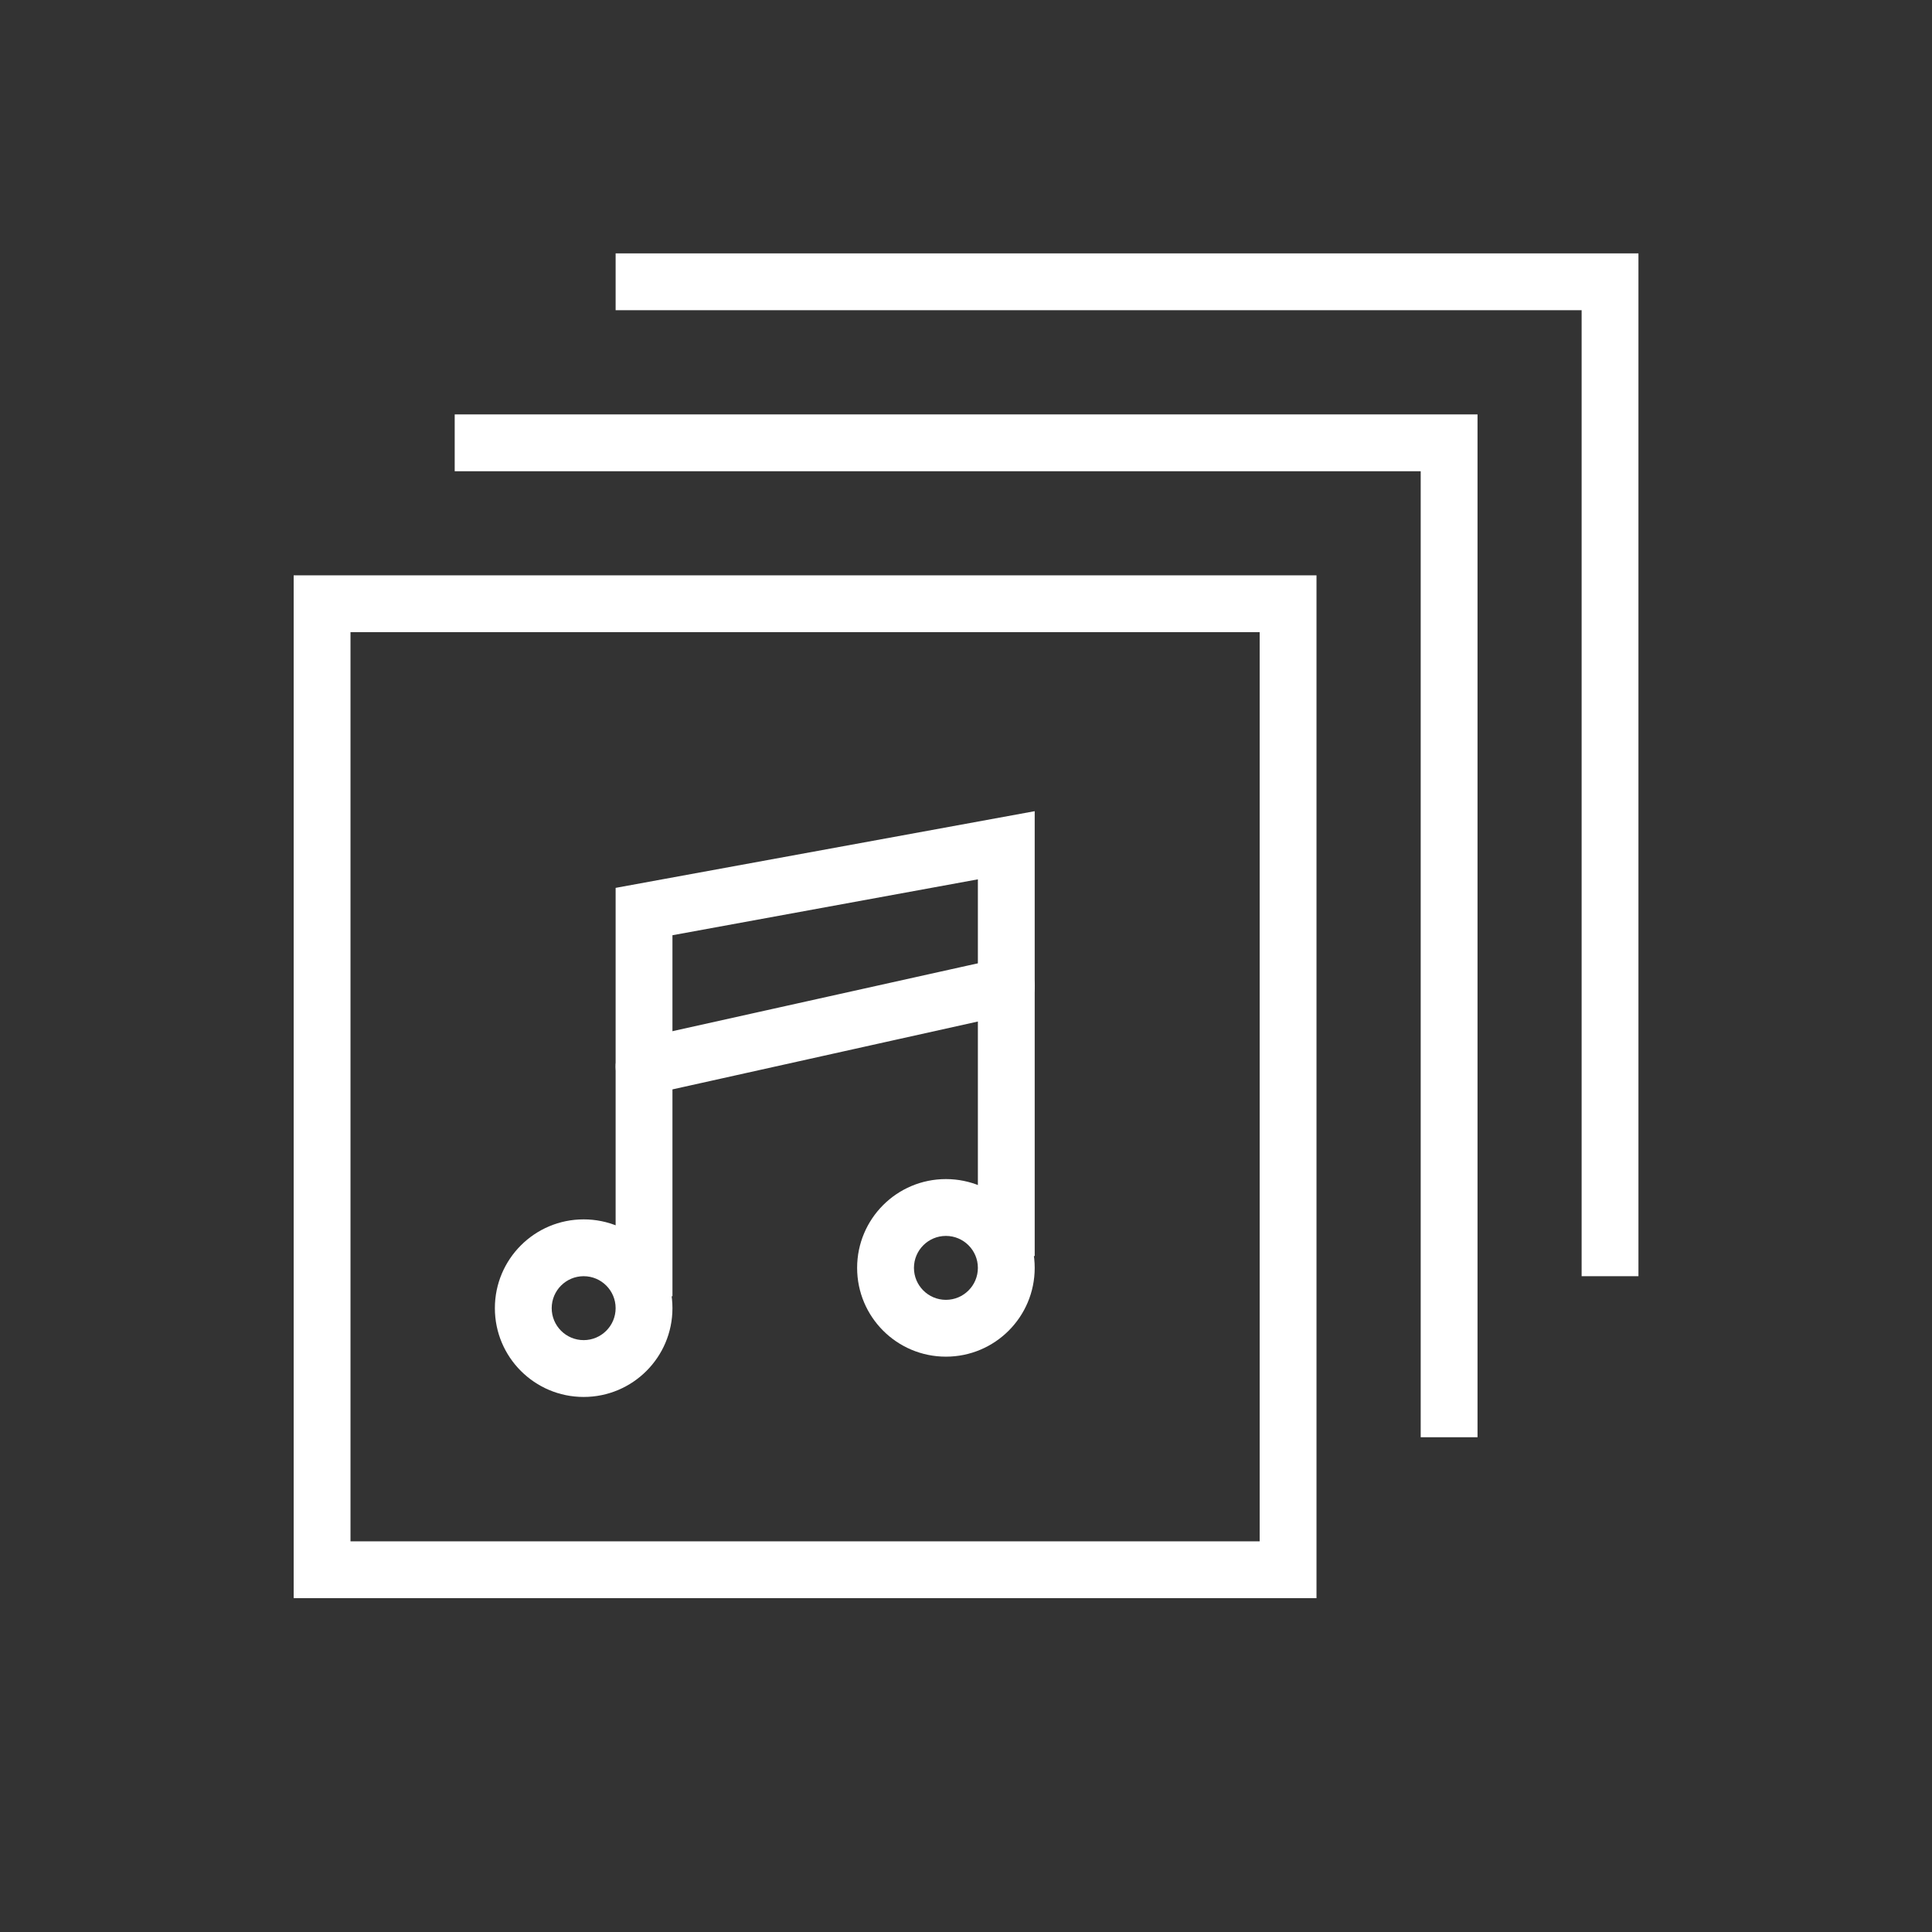
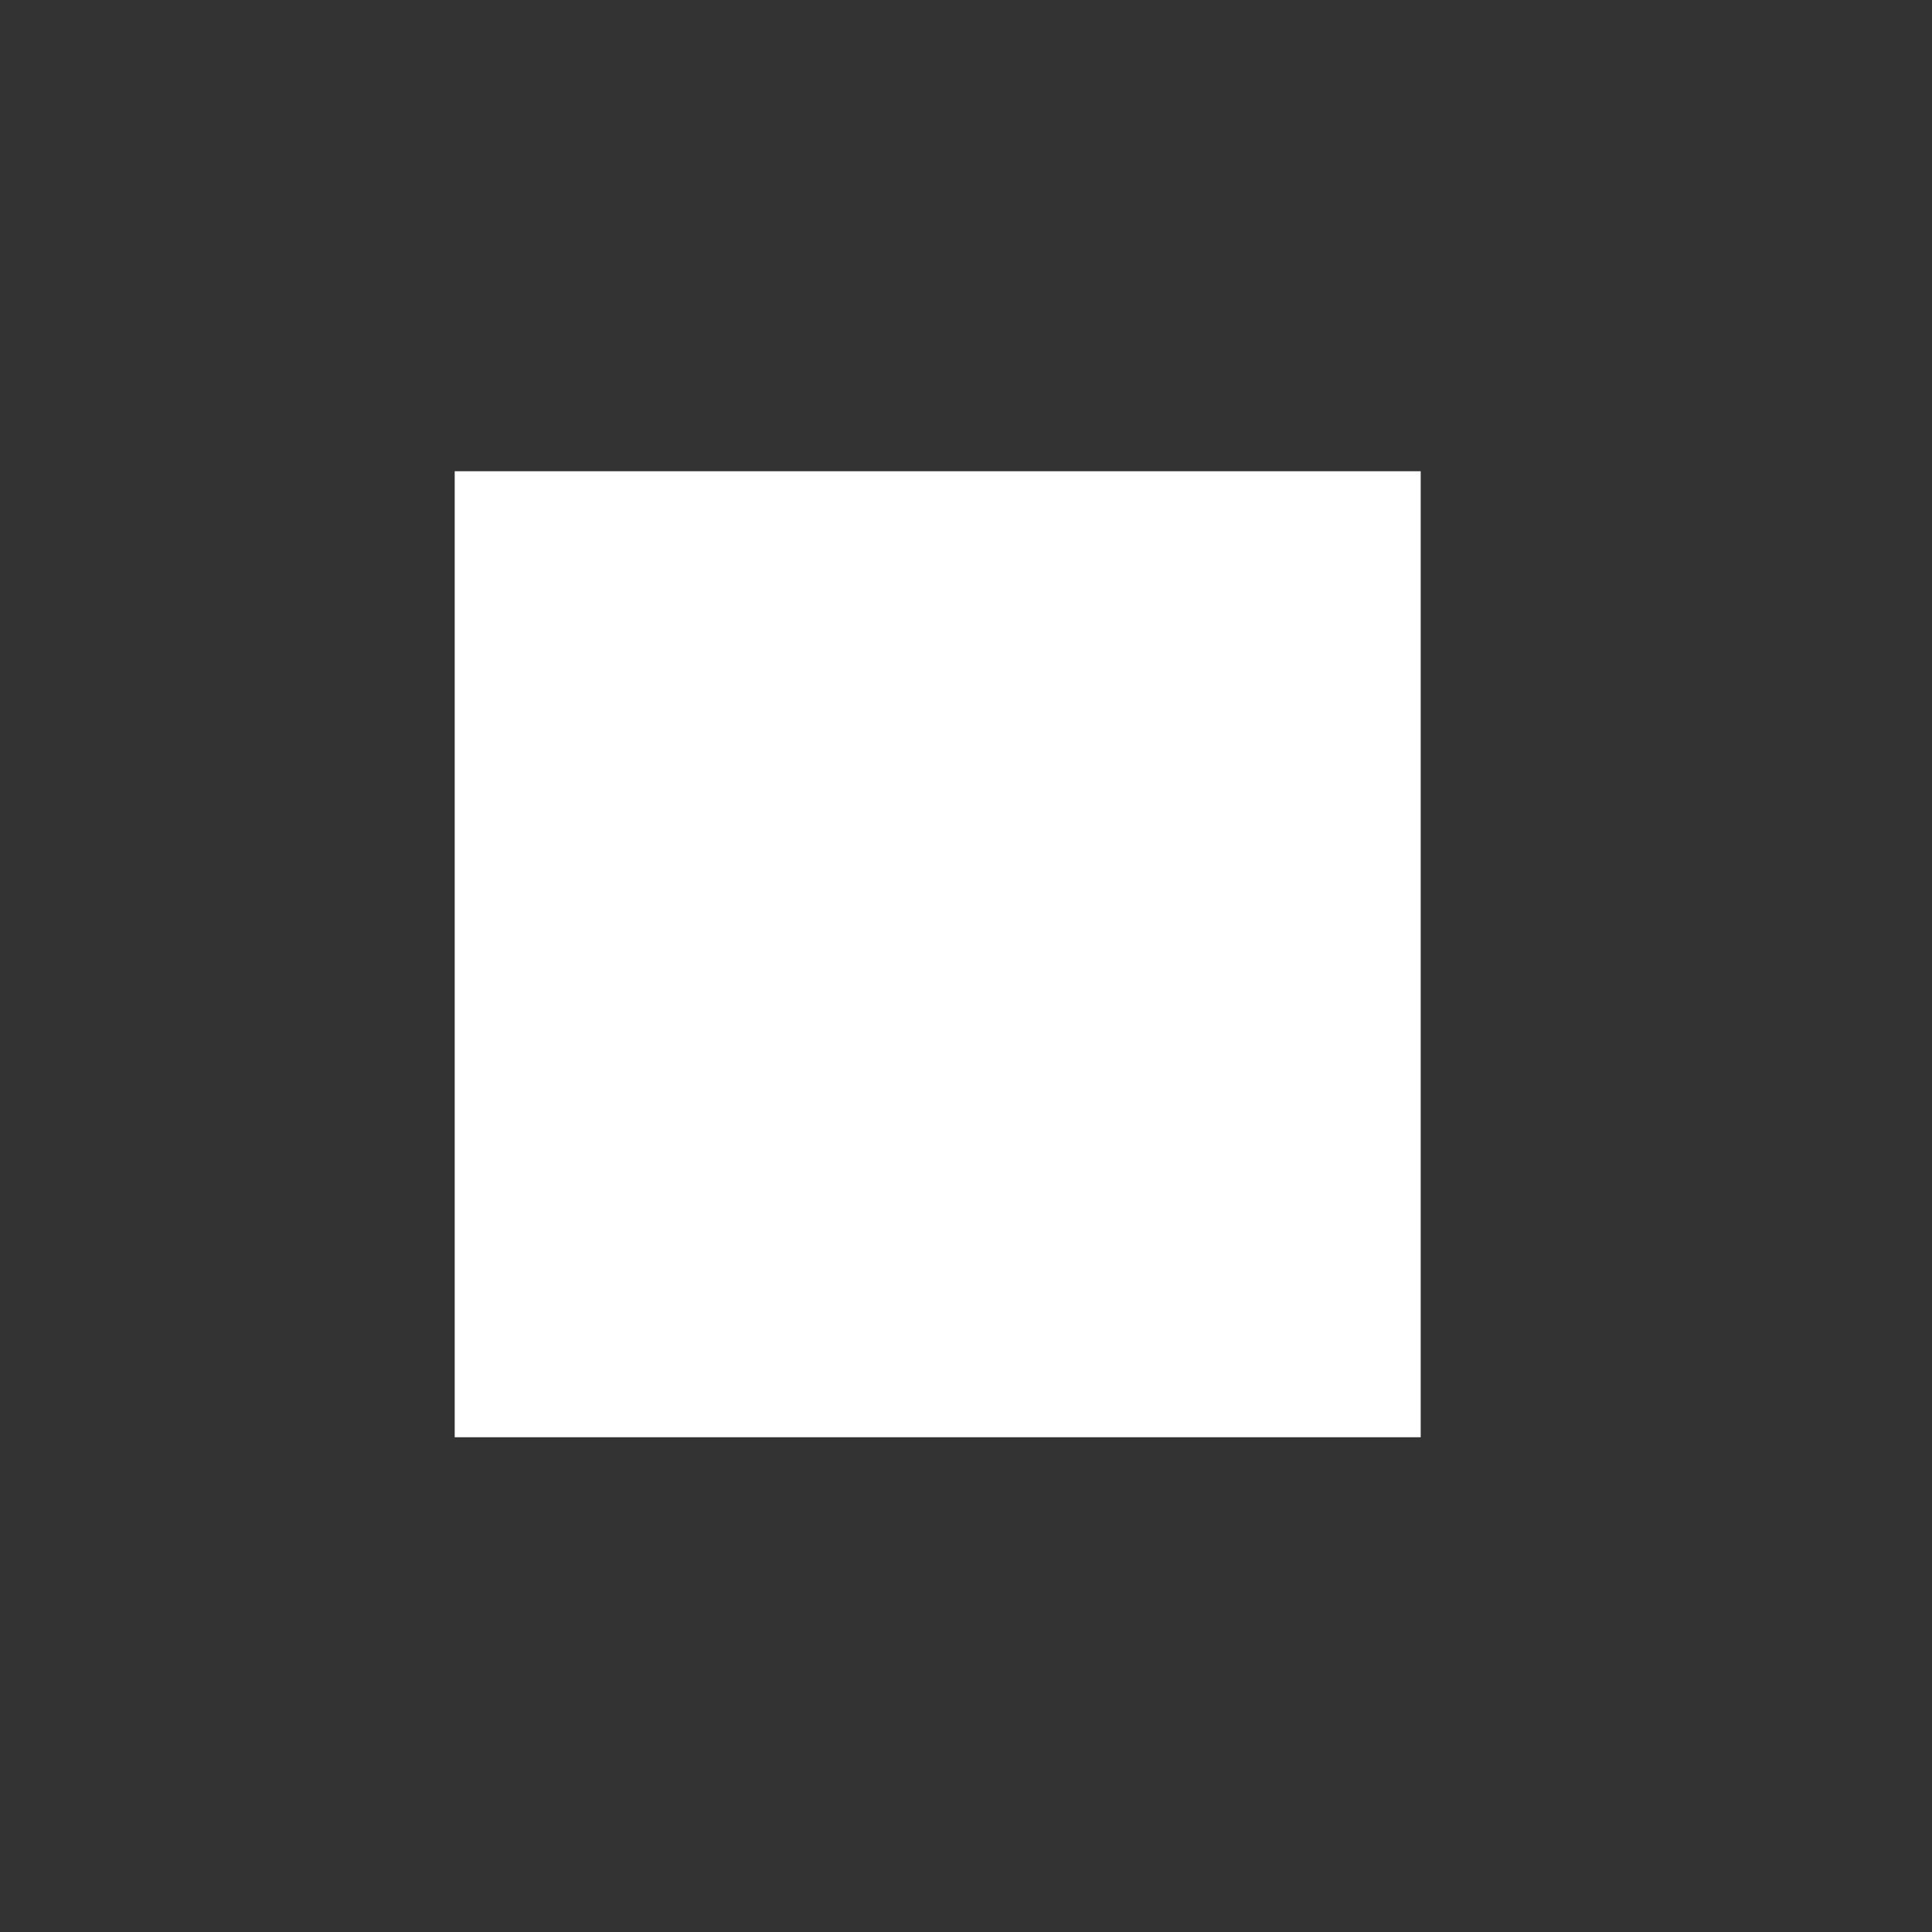
<svg xmlns="http://www.w3.org/2000/svg" fill="none" viewBox="0 0 68 68" height="68" width="68">
  <rect x="0" y="0" width="68" height="68" fill="#333333" stroke="none" />
  <path fill="white" d="M20.543 44.918C19.922 44.918 19.418 45.422 19.418 46.043C19.418 46.664 19.922 47.168 20.543 47.168C21.164 47.168 21.668 46.664 21.668 46.043C21.668 45.422 21.164 44.918 20.543 44.918ZM17.418 46.043C17.418 44.317 18.817 42.918 20.543 42.918C22.269 42.918 23.668 44.317 23.668 46.043C23.668 47.769 22.269 49.168 20.543 49.168C18.817 49.168 17.418 47.769 17.418 46.043Z" clip-rule="evenodd" fill-rule="evenodd" />
-   <path fill="white" d="M33.293 43.5C32.672 43.5 32.168 44.004 32.168 44.625C32.168 45.246 32.672 45.75 33.293 45.75C33.914 45.75 34.418 45.246 34.418 44.625C34.418 44.004 33.914 43.5 33.293 43.5ZM30.168 44.625C30.168 42.899 31.567 41.5 33.293 41.5C35.019 41.5 36.418 42.899 36.418 44.625C36.418 46.351 35.019 47.75 33.293 47.75C31.567 47.75 30.168 46.351 30.168 44.625Z" clip-rule="evenodd" fill-rule="evenodd" />
  <path fill="white" d="M36.418 28.551V44.209H34.418V30.95L23.668 32.917V45.625H21.668V31.25L36.418 28.551Z" clip-rule="evenodd" fill-rule="evenodd" />
-   <path fill="white" d="M36.397 34.49C36.516 35.029 36.176 35.564 35.637 35.683L22.885 38.517C22.346 38.637 21.812 38.297 21.692 37.758C21.572 37.218 21.912 36.684 22.451 36.564L35.203 33.731C35.743 33.611 36.277 33.951 36.397 34.49Z" clip-rule="evenodd" fill-rule="evenodd" />
-   <path fill="white" d="M10.336 20.25H46.336V56.25H10.336V20.25ZM12.336 22.25V54.25H44.336V22.25H12.336Z" clip-rule="evenodd" fill-rule="evenodd" />
-   <path fill="white" d="M16.004 14.586H52.004V50.586H50.004V16.586H16.004V14.586Z" clip-rule="evenodd" fill-rule="evenodd" />
-   <path fill="white" d="M21.668 8.918H57.668V44.918H55.668V10.918H21.668V8.918Z" clip-rule="evenodd" fill-rule="evenodd" />
+   <path fill="white" d="M16.004 14.586V50.586H50.004V16.586H16.004V14.586Z" clip-rule="evenodd" fill-rule="evenodd" />
</svg>